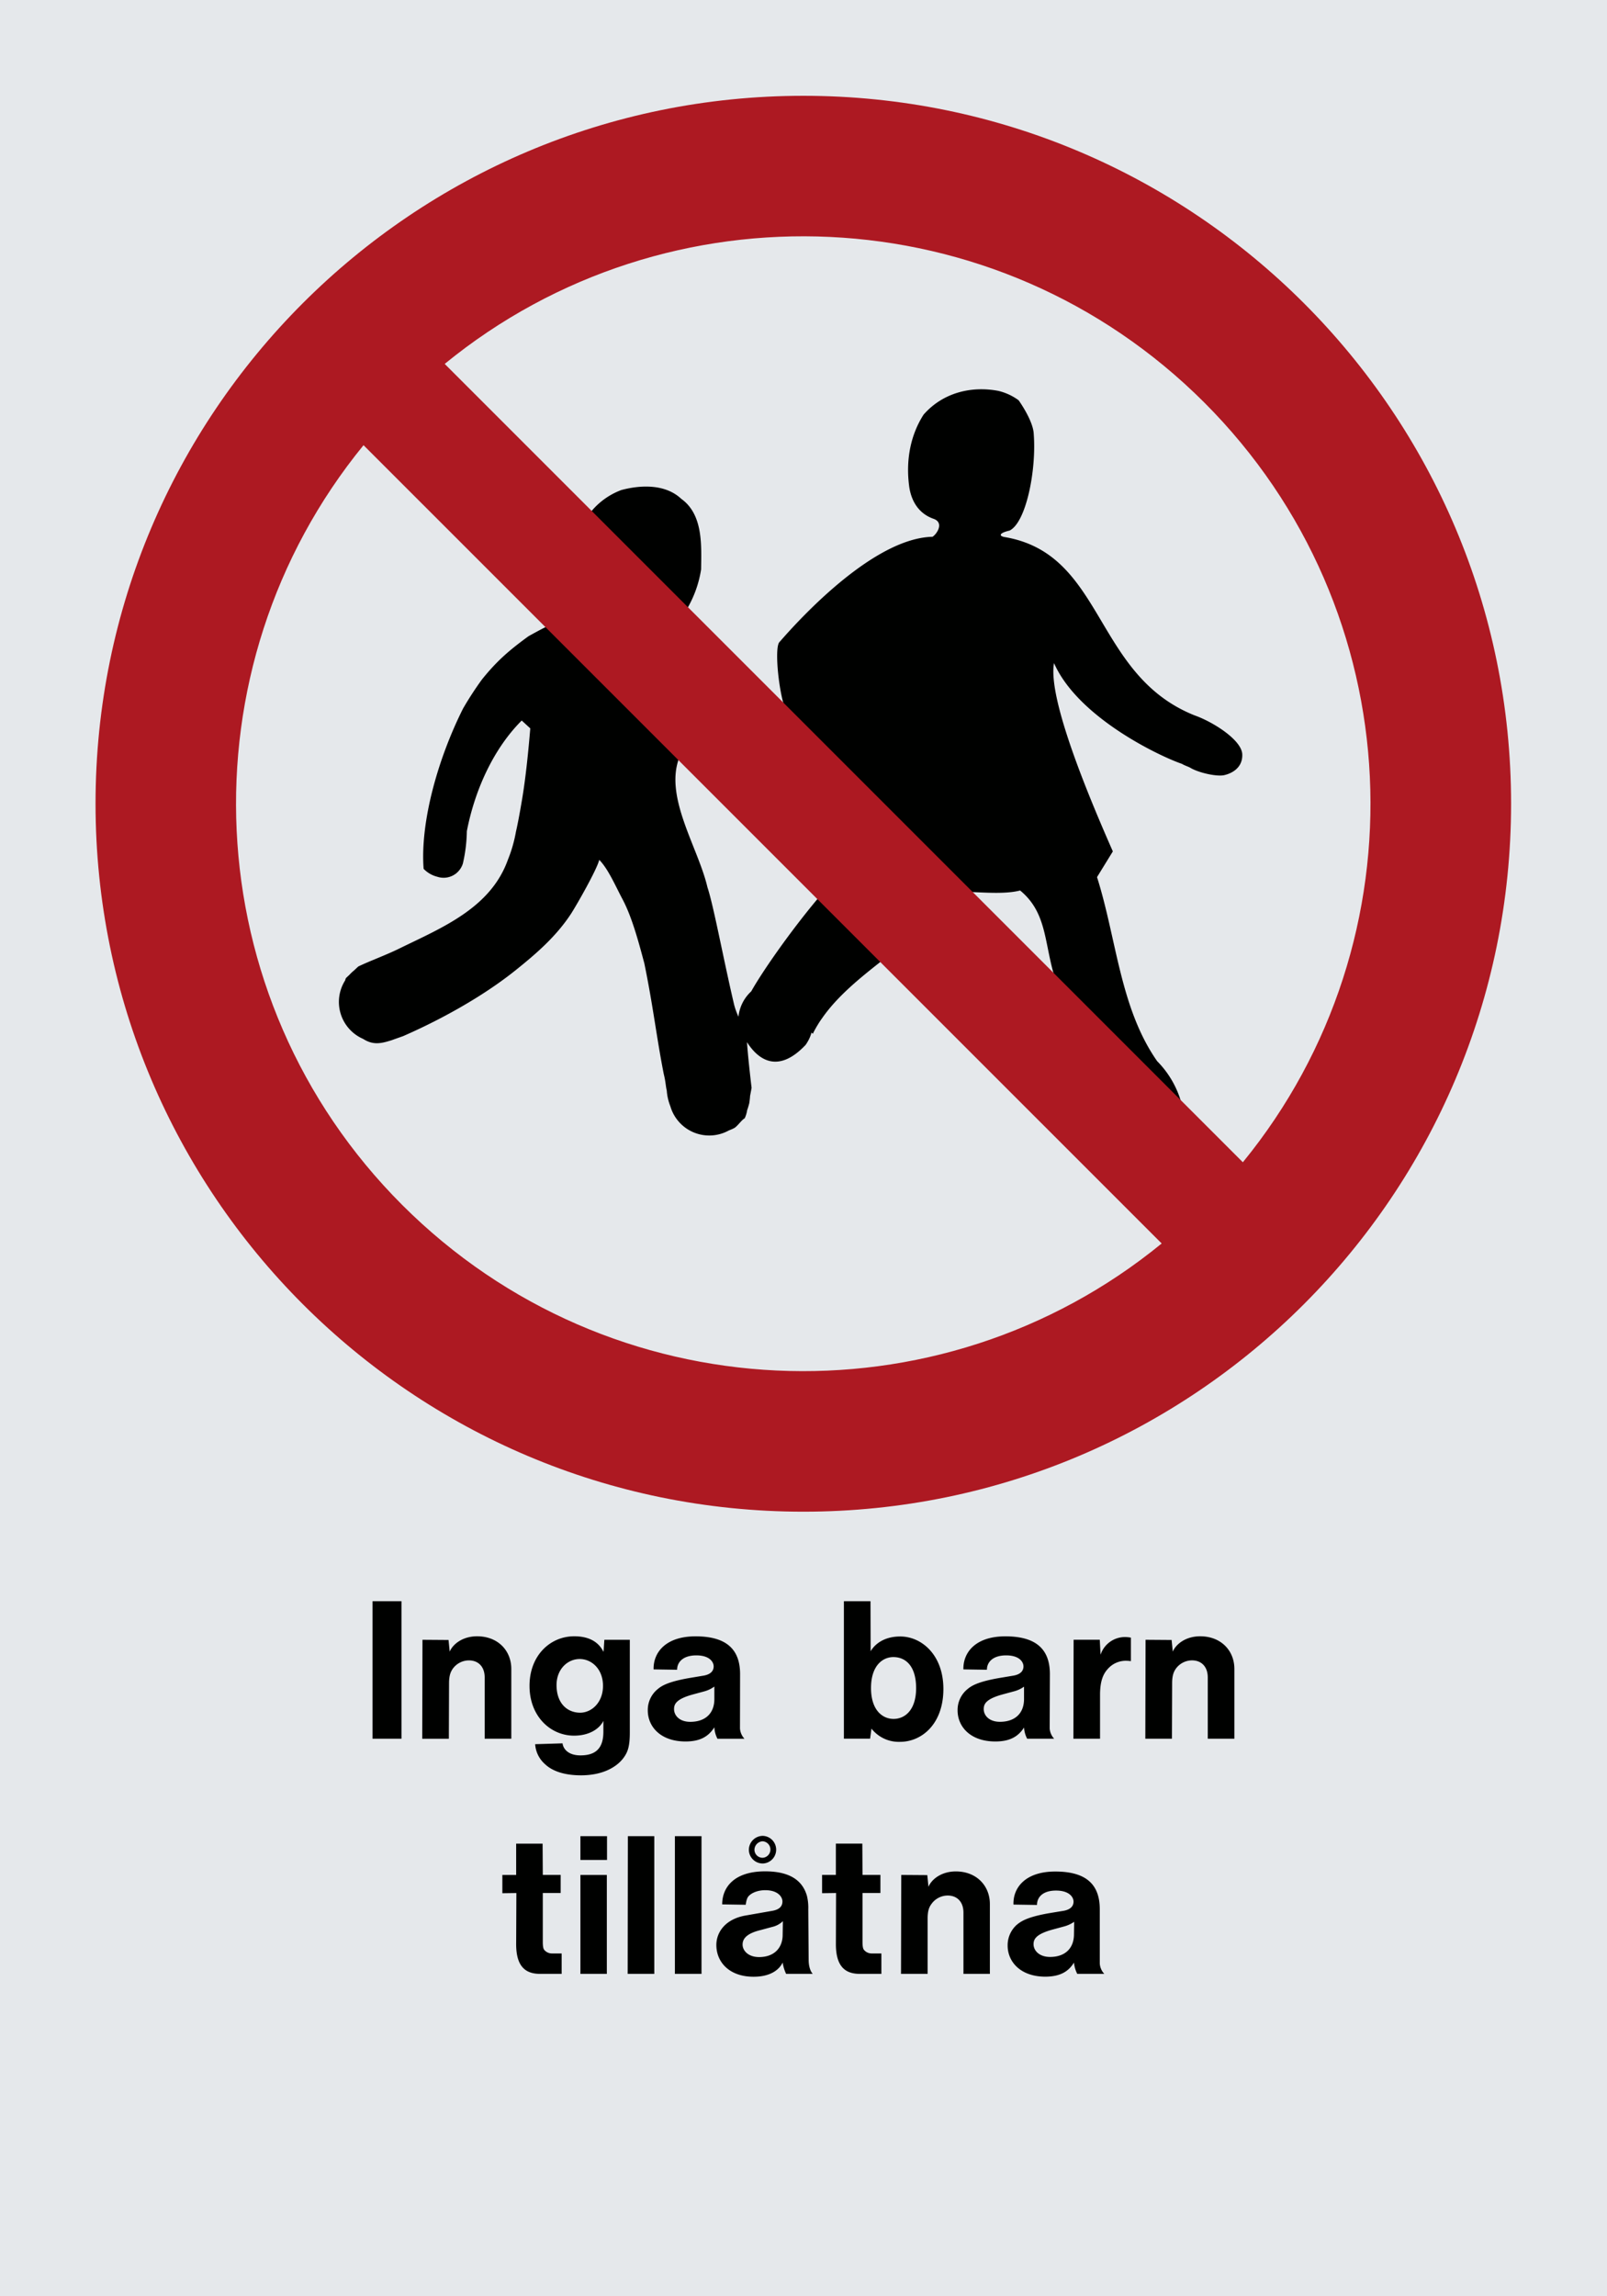
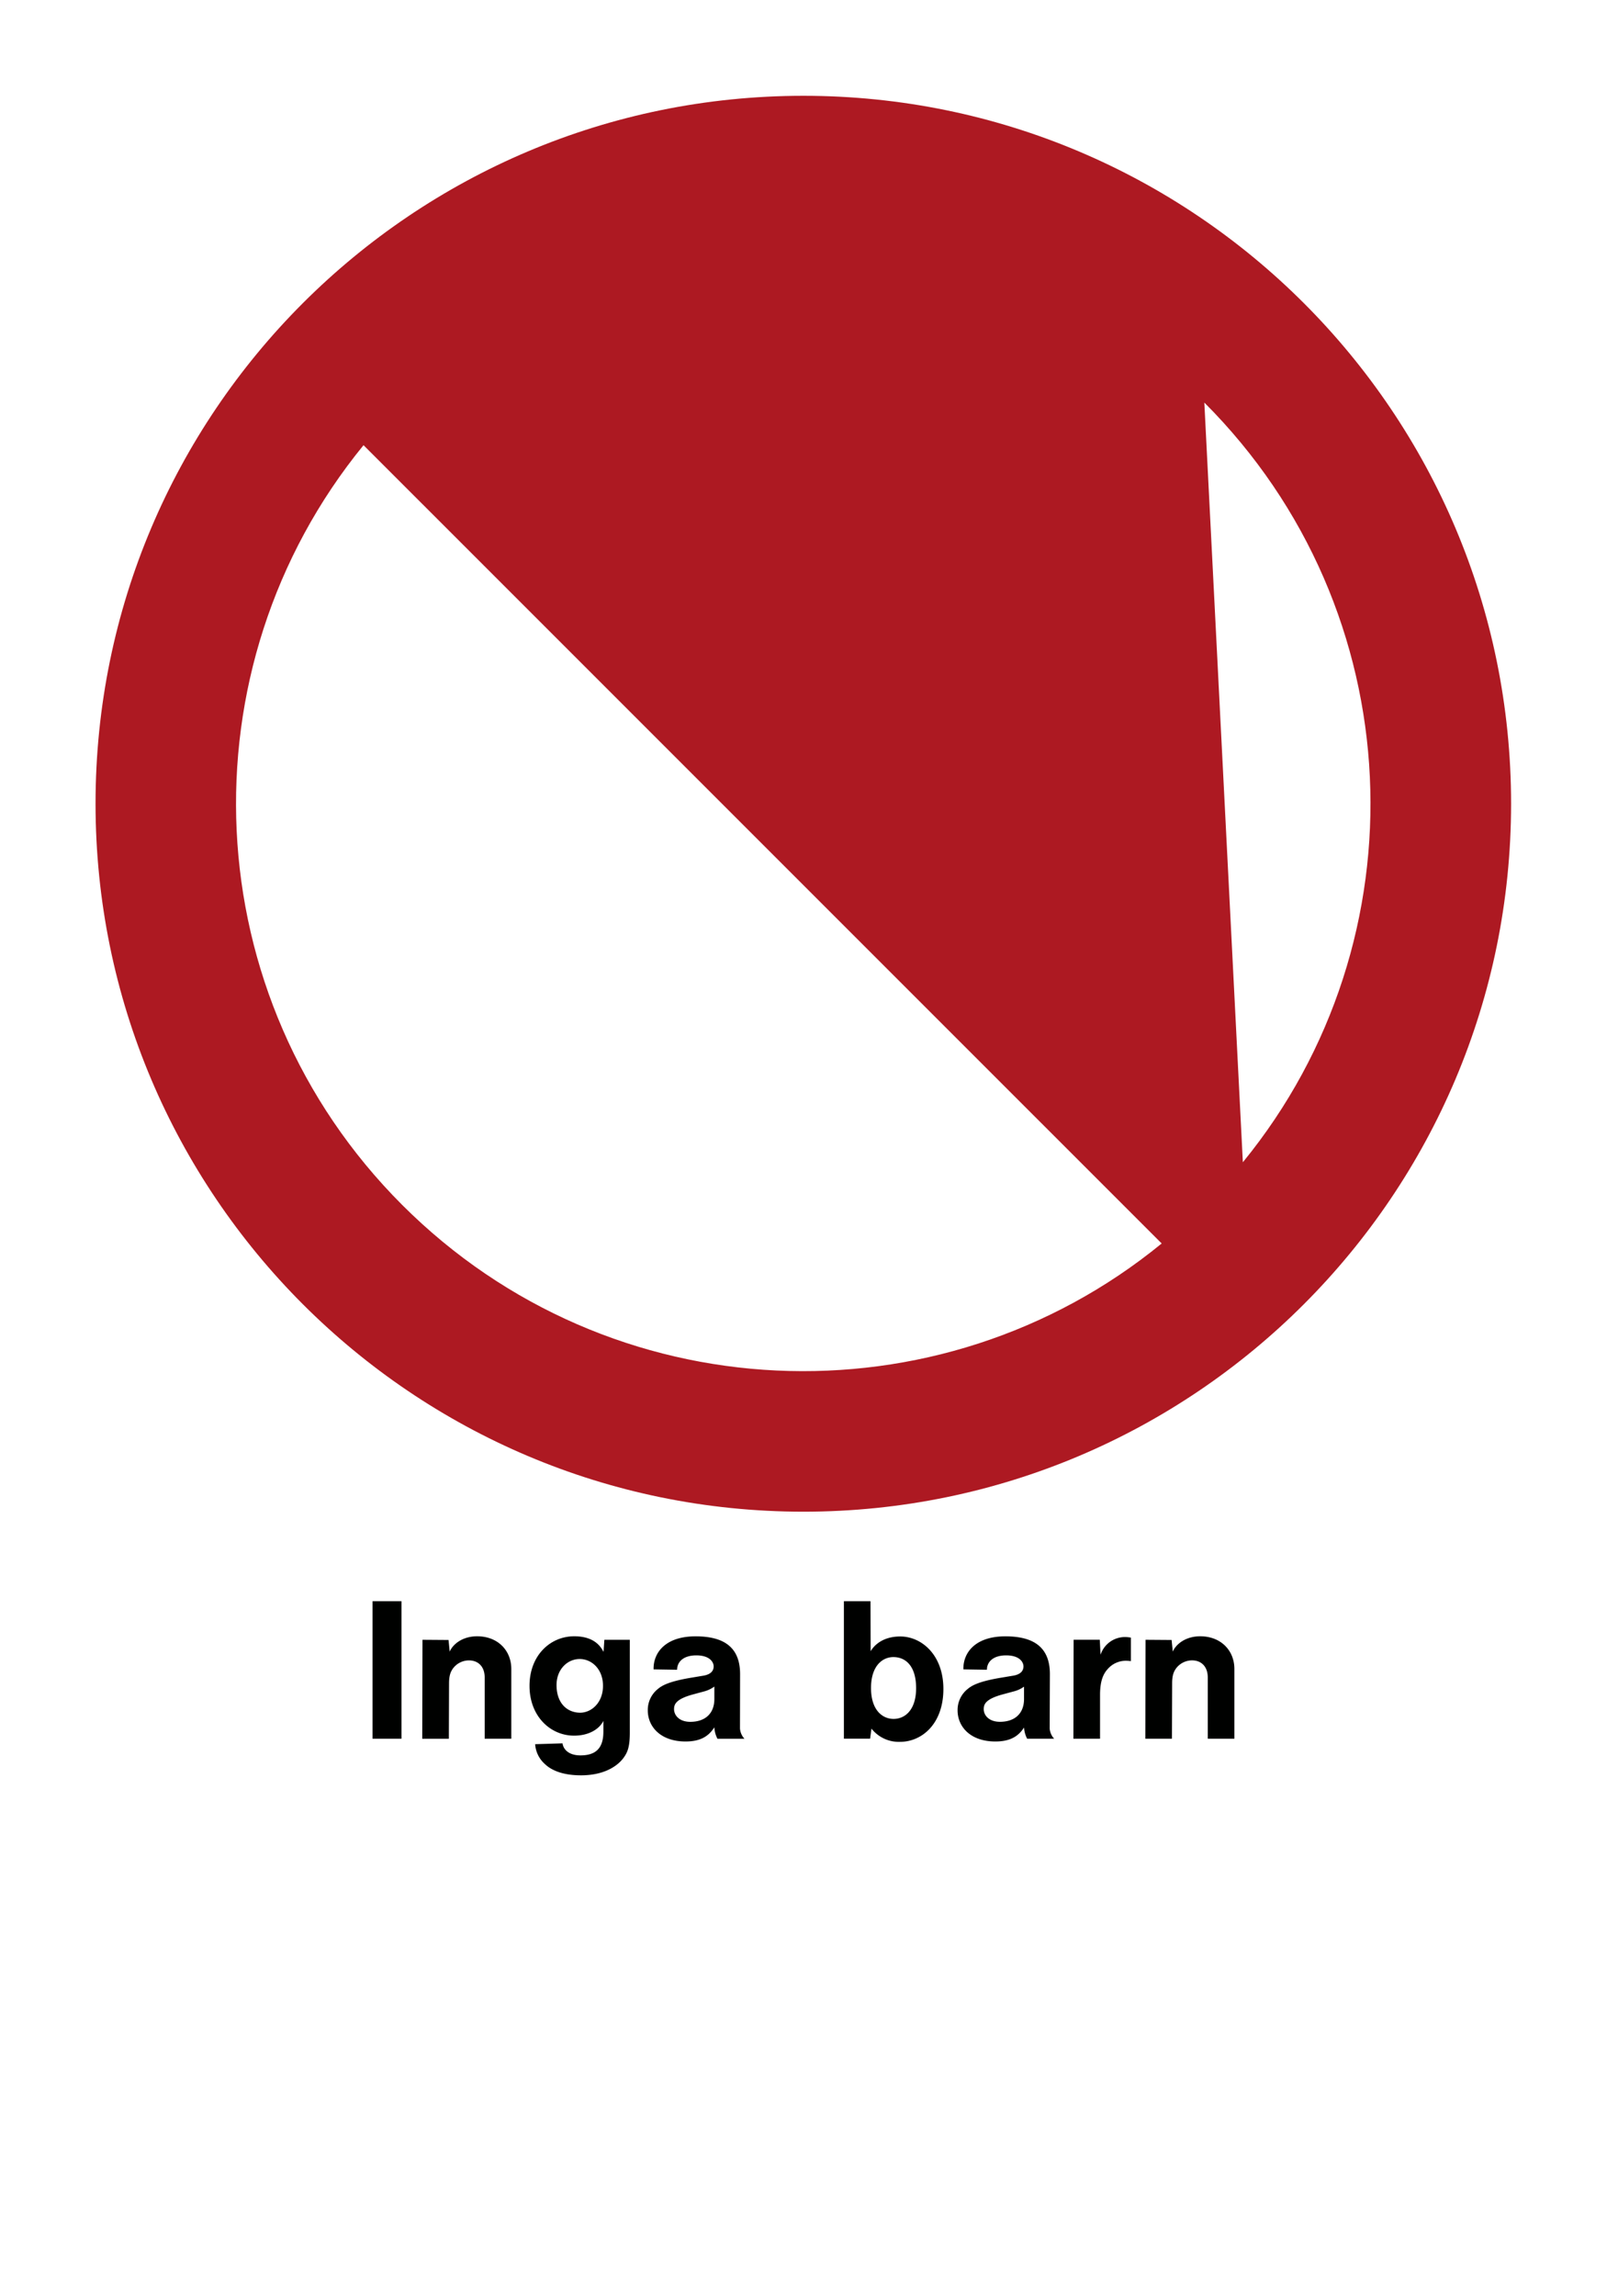
<svg xmlns="http://www.w3.org/2000/svg" viewBox="0 0 595.28 850.36">
  <defs>
    <style>.a{fill:#e5e8eb;}.a,.b,.c{fill-rule:evenodd;}.b{fill:#000100;}.c{fill:#ad1922;}</style>
  </defs>
  <title>P036_C</title>
-   <polyline class="a" points="0 850.36 595.28 850.36 595.28 0 0 0 0 850.36" />
-   <path class="b" d="M437.43,407.8a35.4,35.4,0,0,0-8.78-14.8c-13.75-19.64-15-45.18-22.28-68.17l5.86-9.52C404,296.62,388,258.92,390.44,245.57c8.88,20.2,39.28,34.56,47.39,37.32,1,0.61,1.92.86,2.95,1.36,3.06,1.94,10.39,3.57,13,2.74,1.76-.43,6.57-2.17,6.39-7.59-0.12-5.25-10.67-12-17.67-14.47-37.49-15-33.24-59.61-70.15-66-2.15-.3-2.73-1.42,1.65-2.45,6.15-3.09,9.94-22.41,8.93-35.67-0.14-5-5.6-12.57-5.6-12.57a20.8,20.8,0,0,0-7.51-3.48c-10.25-1.94-20.69.79-27.7,8.8-4.84,7.55-6.7,16.93-5.28,26.95,0.93,5.79,4,9.93,9.11,11.67,3.69,1.4,1.29,5.39-.5,6.61-24.31.53-55.19,37.37-56.82,39.11-1.62,2.35-.39,15.65,1.6,22.7-11.77,27.21-44.38-18.61-35.52-35.49a41.41,41.41,0,0,0,5-14.25c0.09-8.66.86-20.24-7.34-26.11-5.89-5.55-15-5.2-22.21-3.27A26.51,26.51,0,0,0,219,189.42c-9.67,12.26-.51,35.29-16.67,42.71-1.5.69-5.11,2.68-6.56,3.49-7.5,5.45-11.9,9.39-17.23,16a123.9,123.9,0,0,0-7,10.76c-9.29,18.49-15.93,42-14.62,59.38a10.61,10.61,0,0,0,5.08,2.94,7.45,7.45,0,0,0,6.06-.63l0.1-.06a6.66,6.66,0,0,0,.58-0.39l0.21-.14a2.26,2.26,0,0,0,.26-0.24,7.47,7.47,0,0,0,2.24-3.4,56.27,56.27,0,0,0,1.48-12c2.89-15,9.73-30.42,20.33-41l3.17,2.91c-0.67,8.06-1.65,18-3,26.06-0.86,5.14-1.62,9.22-2.31,12.21a51.41,51.41,0,0,1-3,10.43c-6.41,17.88-24.43,25.11-40.12,32.79-5.19,2.55-10.92,4.59-15.25,6.68-0.26.22-.92,0.84-1.65,1.52a15,15,0,0,0-1.6,1.51l-1.07,1a1.58,1.58,0,0,0-.54,1.07,14.93,14.93,0,0,0,6.63,21.73l0,0c3.32,2.13,6.09,1.86,9.7.74a15.54,15.54,0,0,0,1.68-.56l3.51-1.24c0.46-.28,23.12-9.6,41.55-24.35,7.76-6.22,15-12.48,20.54-20.9,2.06-3.18,9.66-16.47,10.47-20,3.3,3.26,6.25,10.15,8.54,14.41,3.45,6.44,5.88,15.3,8.17,23.93,3.25,15.76,4.55,27.59,7.2,41,0.75,3,.7,4.47,1.11,6.09a19.28,19.28,0,0,0,1.32,5.79A15,15,0,0,0,270,418.64a18.84,18.84,0,0,0,1.86-.81c1.26-.62,2.76-3,4-3.68a11.2,11.2,0,0,0,.92-3.08l0.1-.24c0.27-.73.67-2.27,0.67-2.27s0.25-1.61.3-2.7c0.33-1.68.56-3,.56-3s-1.33-11-1.7-16.91c3.91,6.2,11.26,12.05,21.66,1.07,0.09-.1.16-0.21,0.24-0.32,0.29-.45.59-0.93,0.87-1.45a14.37,14.37,0,0,0,1.14-2.86,5.82,5.82,0,0,0,.47.47,38.29,38.29,0,0,1,1.94-3.52c0.47-.79,1-1.56,1.52-2.29,5.7-8.19,14-14.84,21.81-21,11.08-8.76,31.51-25.76,33.7-25.68,5.76,0.23,12.83.72,17.82-.59,9.64,7.92,8.94,18.55,12.42,30.83C394.88,377,408.5,430.23,437.43,407.8ZM303,332.71c-10.25,12.21-20.71,27.25-24.72,34.43a14.83,14.83,0,0,0-4.73,9.38,25.48,25.48,0,0,1-1.63-4.53c-0.7-3-1.44-6.24-2.15-9.52-3-13.69-5.86-28.36-7.71-33.87-3.37-14.52-15.77-32.88-10.64-47.46C255,268.43,319.78,312.59,303,332.71Z" />
  <path class="b" d="M138,643.92h10.72V593H138v51Zm286.26,0h9.86l0.07-20.52c0-2.88.58-4.25,1.37-5.4a7.41,7.41,0,0,1,6-3.1c3.38,0,5.83,2.23,5.83,6.33v22.68h9.86V618.08c0-6.84-5-12.1-12.67-12.1-5.26,0-8.93,2.81-10.15,5.69L434,607.35l-9.65-.07Zm-26.64,0h9.87V627.65c0-5.47,1.37-8,3-9.72a8.84,8.84,0,0,1,6.7-2.88,13.72,13.72,0,0,1,1.73.14v-8.71a12.21,12.21,0,0,0-2.09-.22,9.52,9.52,0,0,0-9.15,6.55l-0.29-5.54H397.7Zm-18.29-4.18a10.31,10.31,0,0,0,1.16,4.18h10a6.23,6.23,0,0,1-1.66-3.82L388.91,620c0-8.78-4.61-14-16.49-14-11.09,0-15.7,6-15.55,12.24l8.71,0.14c0-2.74,2.09-5.33,7.13-5.33,4.83,0,6.41,2.38,6.41,4.1,0,1.51-.94,2.88-3.6,3.38l-5.61.94c-8.13,1.44-10.3,3-11.81,4.32a9.94,9.94,0,0,0-3.38,7.63c0,6.05,4.75,11.52,14,11.52C374.08,644.93,377.18,643.13,379.34,639.75Zm0-15.12v4.61c0,5.18-3.24,8.42-8.93,8.42-4.1,0-6-2.45-6-4.68,0-1.73.58-3.67,6.77-5.4l4.25-1.15A11.31,11.31,0,0,0,379.34,624.63Zm-66.74,19.29h9.72l0.51-3.74a12.85,12.85,0,0,0,10.58,4.9c8.06,0,16.06-6.62,16.06-19.58,0-12.6-8.06-19.44-16-19.44-5.33,0-9.07,2.31-10.95,5.47L322.46,593h-9.86v51ZM331,636.58c-4.11,0-8.35-3.24-8.35-11.45s4.25-11.45,8.28-11.45c4.39,0,8.43,3.1,8.43,11.59C339.31,633.34,335.2,636.58,331,636.58Zm-66.38,3.17a10.25,10.25,0,0,0,1.15,4.18h10a6.21,6.21,0,0,1-1.66-3.82L274.15,620c0-8.78-4.61-14-16.49-14-11.09,0-15.7,6-15.55,12.24l8.71,0.14c0-2.74,2.09-5.33,7.13-5.33,4.82,0,6.41,2.38,6.41,4.1,0,1.51-.94,2.88-3.6,3.38l-5.61.94c-8.14,1.44-10.3,3-11.81,4.32a9.94,9.94,0,0,0-3.38,7.63c0,6.05,4.75,11.52,14,11.52C259.32,644.93,262.41,643.13,264.57,639.75Zm0-15.12v4.61c0,5.18-3.24,8.42-8.93,8.42-4.1,0-6-2.45-6-4.68,0-1.73.58-3.67,6.77-5.4l4.25-1.15A11.32,11.32,0,0,0,264.57,624.63Zm-66.38,21.31a10.73,10.73,0,0,0,3.6,7.35c2.23,2.16,6.33,4.18,13.39,4.18,8,0,13-3,15.48-6.12,1.73-2.23,2.59-4.25,2.59-9.72V607.28h-9.43l-0.29,4.46c-0.72-1.15-2.73-5.76-10.87-5.76-8.85,0-16.56,7.06-16.56,18.36s7.78,18.44,16.49,18.44c5.83,0,9.5-2.67,10.87-5.47v4c0,6.19-2.88,8.78-8.5,8.78-4.25,0-6.33-2.16-6.63-4.46Zm16.7-11.66c-4.82,0-8.78-3.46-8.78-10.23,0-5.9,4.1-9.65,8.57-9.65s8.64,3.74,8.64,9.93S219.14,634.28,214.89,634.28Zm-58.53,9.65h9.86l0.07-20.52c0-2.88.58-4.25,1.37-5.4a7.4,7.4,0,0,1,6-3.1c3.38,0,5.83,2.23,5.83,6.33v22.68h9.86V618.08c0-6.84-5-12.1-12.67-12.1-5.26,0-8.93,2.81-10.15,5.69l-0.43-4.32-9.65-.07Z" />
-   <path class="b" d="M208.05,731v-7.56h-3.67a3.66,3.66,0,0,1-2.81-1.37c-0.21-.29-0.5-0.86-0.5-2.88V701.05h6.62v-6.7h-6.62L201,682.77H191.2v11.59h-5.11v6.77l5.19-.07L191.2,720c0,8.28,3.46,11,8.86,11h8Zm189.78-4.18a11.56,11.56,0,0,0,1.22,4.18h10a6.19,6.19,0,0,1-1.66-3.82V707.1c0-8.78-4.54-14-16.49-14-11.09,0-15.7,6-15.48,12.24l8.71,0.14c0-2.74,2-5.33,7.06-5.33,4.82,0,6.48,2.38,6.48,4.1,0,1.51-.93,2.88-3.6,3.38l-5.69.94c-8.06,1.44-10.23,3-11.81,4.32a10.14,10.14,0,0,0-3.31,7.63c0,6,4.75,11.52,14,11.52C392.65,732,395.74,730.21,397.83,726.83Zm0.07-15.12-0.07,4.61c0,5.18-3.24,8.42-8.85,8.42-4.11,0-6.12-2.45-6.12-4.68,0-1.73.65-3.67,6.84-5.4l4.25-1.15A12.05,12.05,0,0,0,397.91,711.71ZM333.76,731h9.86V710.49c0-2.88.58-4.25,1.44-5.4a7.41,7.41,0,0,1,6-3.1c3.38,0,5.83,2.23,5.83,6.33V731h9.79V705.16c0-6.84-5-12.1-12.6-12.1-5.26,0-8.93,2.81-10.15,5.69l-0.43-4.32-9.65-.07Zm-7.27,0v-7.56h-3.67a3.65,3.65,0,0,1-2.81-1.37c-0.22-.29-0.51-0.86-0.51-2.88V701.05h6.63v-6.7H319.5l-0.07-11.59h-9.8v11.59h-5.11v6.77l5.18-.07L309.64,720c0,8.28,3.46,11,8.86,11h8Zm-36.57-4.18A15,15,0,0,0,291.2,731h9.86c-0.51-.51-1.51-2.16-1.51-5.18l-0.14-18.72a18.61,18.61,0,0,0-.5-5c-1.44-5-5.47-9.07-15.48-9.07-11.38,0-15.91,5.83-15.91,12.24l8.71,0.14c0.36-2.45.79-3,1.59-3.67s2.73-1.73,5.68-1.73c4.61,0,6.34,2.45,6.34,4.18s-1.08,3-3.74,3.46l-9.87,1.73c-7.48,1.29-10.87,6.12-10.87,10.94,0,6.34,4.83,11.74,13.75,11.74C285.16,732.09,288.54,729.64,289.91,726.83ZM290,711.49L289.91,717c-0.21,4.61-3.31,7.78-8.71,7.78-4.11,0-6.12-2.45-6.12-4.61,0-1.73.86-4,6.7-5.4l4.25-1.15A8.39,8.39,0,0,0,290,711.49Zm-7.2-21.38a5.12,5.12,0,0,0-.21-10.22,5.2,5.2,0,0,0-5.19,5.11A5.11,5.11,0,0,0,282.78,690.11ZM282.64,688a3,3,0,0,1-3.17-3,3.21,3.21,0,0,1,3-3.1A3.06,3.06,0,0,1,282.64,688ZM250,731h9.86V680H250Zm-17.49,0h9.86V680h-9.79ZM215,731h9.79V694.36H215V731Zm0-42.19h9.86V680H215v8.78Z" />
-   <path class="c" d="M35.39,297.62c0,144.79,117.43,262.22,262.21,262.22S559.75,442.41,559.75,297.62,442.39,35.48,297.6,35.48,35.39,152.84,35.39,297.62Zm425,132.81c67.48-82.54,62.72-204.34-14.27-281.34s-198.85-81.8-281.39-14.32ZM134.66,164.87C67.23,247.41,72,369.27,149,446.25S347.78,528,430.32,460.51Z" />
+   <path class="c" d="M35.39,297.62c0,144.79,117.43,262.22,262.21,262.22S559.75,442.41,559.75,297.62,442.39,35.48,297.6,35.48,35.39,152.84,35.39,297.62Zm425,132.81c67.48-82.54,62.72-204.34-14.27-281.34ZM134.66,164.87C67.23,247.41,72,369.27,149,446.25S347.78,528,430.32,460.51Z" />
</svg>